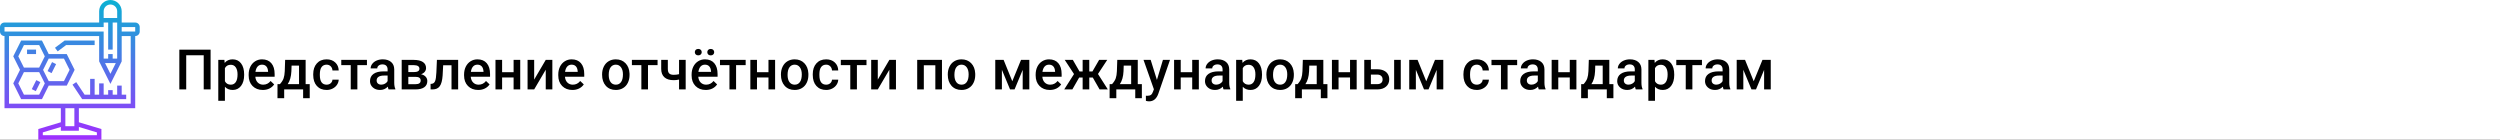
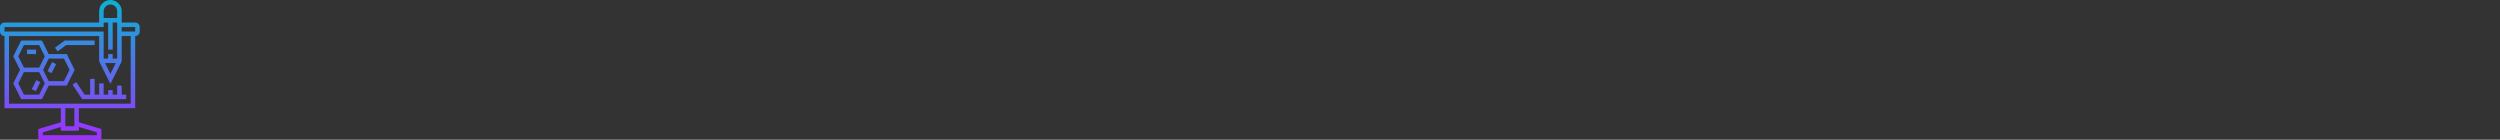
<svg xmlns="http://www.w3.org/2000/svg" width="1342" height="75" viewBox="0 0 1342 75" fill="none">
  <rect x="0" y="0" width="1342" height="75" fill="#333333" stroke="none" />
  <g clip-path="url(#clip0)">
-     <rect width="1342" height="75" fill="white" />
-     <path d="M113.043 48H109.352V29.66H99.962V48H96.27V26.672H113.043V48ZM131.061 40.236C131.061 42.688 130.504 44.645 129.391 46.11C128.277 47.565 126.783 48.293 124.908 48.293C123.17 48.293 121.778 47.722 120.733 46.579V54.094H117.174V32.15H120.455L120.602 33.762C121.646 32.492 123.067 31.857 124.864 31.857C126.798 31.857 128.312 32.58 129.405 34.025C130.509 35.461 131.061 37.458 131.061 40.017V40.236ZM127.516 39.929C127.516 38.347 127.198 37.092 126.563 36.164C125.938 35.236 125.04 34.773 123.868 34.773C122.413 34.773 121.368 35.373 120.733 36.574V43.605C121.378 44.836 122.433 45.451 123.897 45.451C125.03 45.451 125.914 44.997 126.549 44.089C127.193 43.171 127.516 41.784 127.516 39.929ZM141.065 48.293C138.81 48.293 136.979 47.585 135.572 46.169C134.176 44.743 133.478 42.849 133.478 40.485V40.046C133.478 38.464 133.78 37.053 134.386 35.812C135.001 34.562 135.86 33.591 136.964 32.898C138.067 32.204 139.298 31.857 140.655 31.857C142.813 31.857 144.479 32.546 145.65 33.923C146.832 35.3 147.423 37.248 147.423 39.768V41.203H137.066C137.174 42.512 137.608 43.547 138.37 44.309C139.142 45.07 140.108 45.451 141.271 45.451C142.901 45.451 144.229 44.792 145.255 43.474L147.174 45.305C146.539 46.252 145.689 46.989 144.625 47.517C143.57 48.034 142.384 48.293 141.065 48.293ZM140.641 34.714C139.664 34.714 138.873 35.056 138.268 35.739C137.672 36.423 137.291 37.375 137.125 38.596H143.907V38.332C143.829 37.141 143.512 36.242 142.955 35.637C142.398 35.022 141.627 34.714 140.641 34.714ZM150.265 45.158C151.251 44.055 151.91 43.01 152.242 42.023C152.584 41.027 152.789 39.758 152.857 38.215L153.062 32.15H164.063V45.158H166.261V52.717H162.716V48H152.55V52.717H148.946L148.961 45.158H150.265ZM154.439 45.158H160.519V35.212H156.52L156.417 38.244C156.28 41.154 155.621 43.459 154.439 45.158ZM175.313 45.451C176.202 45.451 176.939 45.192 177.525 44.675C178.111 44.157 178.424 43.518 178.463 42.756H181.817C181.778 43.742 181.471 44.665 180.895 45.524C180.318 46.374 179.537 47.048 178.551 47.546C177.564 48.044 176.5 48.293 175.357 48.293C173.141 48.293 171.383 47.575 170.084 46.14C168.785 44.704 168.136 42.722 168.136 40.192V39.826C168.136 37.414 168.78 35.485 170.069 34.04C171.358 32.585 173.116 31.857 175.343 31.857C177.228 31.857 178.761 32.409 179.942 33.513C181.134 34.606 181.759 36.047 181.817 37.834H178.463C178.424 36.926 178.111 36.179 177.525 35.593C176.949 35.007 176.212 34.714 175.313 34.714C174.161 34.714 173.272 35.134 172.647 35.974C172.022 36.804 171.705 38.068 171.695 39.768V40.339C171.695 42.058 172.003 43.342 172.618 44.191C173.243 45.031 174.142 45.451 175.313 45.451ZM196.979 34.977H191.837V48H188.277V34.977H183.194V32.15H196.979V34.977ZM208.595 48C208.438 47.697 208.302 47.204 208.185 46.52C207.052 47.702 205.665 48.293 204.024 48.293C202.433 48.293 201.134 47.839 200.128 46.931C199.122 46.023 198.619 44.899 198.619 43.562C198.619 41.872 199.244 40.578 200.494 39.68C201.754 38.772 203.551 38.317 205.885 38.317H208.067V37.277C208.067 36.457 207.838 35.803 207.379 35.315C206.92 34.816 206.222 34.567 205.284 34.567C204.474 34.567 203.81 34.773 203.292 35.183C202.774 35.583 202.516 36.096 202.516 36.721H198.956C198.956 35.852 199.244 35.041 199.82 34.289C200.396 33.527 201.178 32.932 202.164 32.502C203.16 32.072 204.269 31.857 205.489 31.857C207.345 31.857 208.824 32.326 209.928 33.264C211.031 34.191 211.598 35.5 211.627 37.19V44.338C211.627 45.764 211.827 46.901 212.228 47.751V48H208.595ZM204.684 45.437C205.387 45.437 206.046 45.266 206.661 44.924C207.286 44.582 207.755 44.123 208.067 43.547V40.559H206.148C204.83 40.559 203.839 40.788 203.175 41.247C202.511 41.706 202.179 42.355 202.179 43.195C202.179 43.879 202.403 44.426 202.853 44.836C203.312 45.236 203.922 45.437 204.684 45.437ZM215.626 48V32.15H222.057C224.225 32.15 225.875 32.531 227.008 33.293C228.141 34.045 228.707 35.129 228.707 36.545C228.707 37.277 228.478 37.937 228.019 38.523C227.569 39.099 226.9 39.543 226.012 39.855C227.047 40.07 227.867 40.505 228.473 41.159C229.078 41.813 229.381 42.585 229.381 43.474C229.381 44.948 228.834 46.071 227.74 46.843C226.656 47.614 225.094 48 223.053 48H215.626ZM219.186 41.247V45.188H223.082C224.908 45.188 225.821 44.533 225.821 43.225C225.821 41.906 224.894 41.247 223.038 41.247H219.186ZM219.186 38.698H222.115C224.137 38.698 225.147 38.102 225.147 36.911C225.147 35.661 224.19 35.017 222.276 34.977H219.186V38.698ZM245.934 32.15V48H242.374V35.022H237.892L237.599 40.544C237.413 43.2 236.9 45.109 236.061 46.272C235.23 47.424 233.956 48 232.237 48H231.139L231.124 45.041L231.856 44.968C232.638 44.86 233.204 44.387 233.556 43.547C233.917 42.697 234.146 41.154 234.244 38.918L234.537 32.15H245.934ZM256.7 48.293C254.444 48.293 252.613 47.585 251.207 46.169C249.811 44.743 249.112 42.849 249.112 40.485V40.046C249.112 38.464 249.415 37.053 250.021 35.812C250.636 34.562 251.495 33.591 252.599 32.898C253.702 32.204 254.933 31.857 256.29 31.857C258.448 31.857 260.113 32.546 261.285 33.923C262.467 35.3 263.058 37.248 263.058 39.768V41.203H252.701C252.809 42.512 253.243 43.547 254.005 44.309C254.776 45.07 255.743 45.451 256.905 45.451C258.536 45.451 259.864 44.792 260.89 43.474L262.809 45.305C262.174 46.252 261.324 46.989 260.26 47.517C259.205 48.034 258.019 48.293 256.7 48.293ZM256.275 34.714C255.299 34.714 254.508 35.056 253.902 35.739C253.307 36.423 252.926 37.375 252.76 38.596H259.542V38.332C259.464 37.141 259.146 36.242 258.59 35.637C258.033 35.022 257.262 34.714 256.275 34.714ZM279.259 48H275.699V41.599H269.532V48H265.973V32.15H269.532V38.757H275.699V32.15H279.259V48ZM292.955 32.15H296.5V48H292.955V37.424L286.744 48H283.199V32.15H286.744V42.727L292.955 32.15ZM307.267 48.293C305.011 48.293 303.18 47.585 301.773 46.169C300.377 44.743 299.679 42.849 299.679 40.485V40.046C299.679 38.464 299.981 37.053 300.587 35.812C301.202 34.562 302.062 33.591 303.165 32.898C304.269 32.204 305.499 31.857 306.856 31.857C309.015 31.857 310.68 32.546 311.852 33.923C313.033 35.3 313.624 37.248 313.624 39.768V41.203H303.268C303.375 42.512 303.81 43.547 304.571 44.309C305.343 45.07 306.31 45.451 307.472 45.451C309.103 45.451 310.431 44.792 311.456 43.474L313.375 45.305C312.74 46.252 311.891 46.989 310.826 47.517C309.771 48.034 308.585 48.293 307.267 48.293ZM306.842 34.714C305.865 34.714 305.074 35.056 304.469 35.739C303.873 36.423 303.492 37.375 303.326 38.596H310.108V38.332C310.03 37.141 309.713 36.242 309.156 35.637C308.6 35.022 307.828 34.714 306.842 34.714ZM323.204 39.929C323.204 38.376 323.512 36.98 324.127 35.739C324.742 34.489 325.606 33.532 326.72 32.868C327.833 32.194 329.112 31.857 330.558 31.857C332.696 31.857 334.43 32.546 335.758 33.923C337.096 35.3 337.818 37.126 337.926 39.401L337.94 40.236C337.94 41.799 337.638 43.195 337.032 44.426C336.437 45.656 335.577 46.608 334.454 47.282C333.341 47.956 332.052 48.293 330.587 48.293C328.351 48.293 326.559 47.551 325.211 46.066C323.873 44.572 323.204 42.585 323.204 40.105V39.929ZM326.764 40.236C326.764 41.867 327.101 43.147 327.774 44.074C328.448 44.992 329.386 45.451 330.587 45.451C331.788 45.451 332.721 44.982 333.385 44.045C334.059 43.107 334.396 41.735 334.396 39.929C334.396 38.327 334.049 37.058 333.355 36.12C332.672 35.183 331.739 34.714 330.558 34.714C329.396 34.714 328.473 35.178 327.789 36.105C327.105 37.023 326.764 38.4 326.764 40.236ZM352.984 34.977H347.843V48H344.283V34.977H339.2V32.15H352.984V34.977ZM368.072 48H364.513V42.712C363.595 42.927 362.628 43.034 361.612 43.034C359.444 43.034 357.789 42.517 356.646 41.481C355.504 40.437 354.933 38.942 354.933 36.999V32.136H358.492V36.999C358.492 38.151 358.746 38.967 359.254 39.445C359.771 39.924 360.558 40.163 361.612 40.163C362.569 40.163 363.536 40.051 364.513 39.826V32.15H368.072V48ZM378.839 48.293C376.583 48.293 374.752 47.585 373.346 46.169C371.949 44.743 371.251 42.849 371.251 40.485V40.046C371.251 38.464 371.554 37.053 372.159 35.812C372.774 34.562 373.634 33.591 374.737 32.898C375.841 32.204 377.071 31.857 378.429 31.857C380.587 31.857 382.252 32.546 383.424 33.923C384.605 35.3 385.196 37.248 385.196 39.768V41.203H374.84C374.947 42.512 375.382 43.547 376.144 44.309C376.915 45.07 377.882 45.451 379.044 45.451C380.675 45.451 382.003 44.792 383.028 43.474L384.947 45.305C384.312 46.252 383.463 46.989 382.398 47.517C381.344 48.034 380.157 48.293 378.839 48.293ZM378.414 34.714C377.438 34.714 376.646 35.056 376.041 35.739C375.445 36.423 375.064 37.375 374.898 38.596H381.681V38.332C381.603 37.141 381.285 36.242 380.729 35.637C380.172 35.022 379.4 34.714 378.414 34.714ZM372.979 27.99C372.979 27.502 373.141 27.092 373.463 26.76C373.795 26.428 374.249 26.262 374.825 26.262C375.401 26.262 375.855 26.428 376.188 26.76C376.52 27.092 376.686 27.502 376.686 27.99C376.686 28.479 376.52 28.889 376.188 29.221C375.855 29.553 375.401 29.719 374.825 29.719C374.249 29.719 373.795 29.553 373.463 29.221C373.141 28.889 372.979 28.479 372.979 27.99ZM379.674 28.005C379.674 27.517 379.835 27.106 380.157 26.774C380.489 26.442 380.943 26.276 381.52 26.276C382.096 26.276 382.55 26.442 382.882 26.774C383.214 27.106 383.38 27.517 383.38 28.005C383.38 28.493 383.214 28.903 382.882 29.235C382.55 29.567 382.096 29.733 381.52 29.733C380.943 29.733 380.489 29.567 380.157 29.235C379.835 28.903 379.674 28.493 379.674 28.005ZM400.27 34.977H395.128V48H391.568V34.977H386.485V32.15H400.27V34.977ZM416.075 48H412.516V41.599H406.349V48H402.789V32.15H406.349V38.757H412.516V32.15H416.075V48ZM419.21 39.929C419.21 38.376 419.518 36.98 420.133 35.739C420.748 34.489 421.612 33.532 422.726 32.868C423.839 32.194 425.118 31.857 426.563 31.857C428.702 31.857 430.436 32.546 431.764 33.923C433.102 35.3 433.824 37.126 433.932 39.401L433.946 40.236C433.946 41.799 433.644 43.195 433.038 44.426C432.442 45.656 431.583 46.608 430.46 47.282C429.347 47.956 428.058 48.293 426.593 48.293C424.356 48.293 422.564 47.551 421.217 46.066C419.879 44.572 419.21 42.585 419.21 40.105V39.929ZM422.77 40.236C422.77 41.867 423.106 43.147 423.78 44.074C424.454 44.992 425.392 45.451 426.593 45.451C427.794 45.451 428.727 44.982 429.391 44.045C430.064 43.107 430.401 41.735 430.401 39.929C430.401 38.327 430.055 37.058 429.361 36.12C428.678 35.183 427.745 34.714 426.563 34.714C425.401 34.714 424.479 35.178 423.795 36.105C423.111 37.023 422.77 38.4 422.77 40.236ZM443.468 45.451C444.356 45.451 445.094 45.192 445.68 44.675C446.266 44.157 446.578 43.518 446.617 42.756H449.972C449.933 43.742 449.625 44.665 449.049 45.524C448.473 46.374 447.691 47.048 446.705 47.546C445.719 48.044 444.654 48.293 443.512 48.293C441.295 48.293 439.537 47.575 438.238 46.14C436.939 44.704 436.29 42.722 436.29 40.192V39.826C436.29 37.414 436.935 35.485 438.224 34.04C439.513 32.585 441.271 31.857 443.497 31.857C445.382 31.857 446.915 32.409 448.097 33.513C449.288 34.606 449.913 36.047 449.972 37.834H446.617C446.578 36.926 446.266 36.179 445.68 35.593C445.104 35.007 444.366 34.714 443.468 34.714C442.315 34.714 441.427 35.134 440.802 35.974C440.177 36.804 439.859 38.068 439.85 39.768V40.339C439.85 42.058 440.157 43.342 440.772 44.191C441.397 45.031 442.296 45.451 443.468 45.451ZM465.133 34.977H459.991V48H456.432V34.977H451.349V32.15H465.133V34.977ZM477.408 32.15H480.953V48H477.408V37.424L471.197 48H467.652V32.15H471.197V42.727L477.408 32.15ZM505.65 48H502.091V35.022H495.909V48H492.35V32.15H505.65V48ZM508.771 39.929C508.771 38.376 509.078 36.98 509.693 35.739C510.309 34.489 511.173 33.532 512.286 32.868C513.399 32.194 514.679 31.857 516.124 31.857C518.263 31.857 519.996 32.546 521.324 33.923C522.662 35.3 523.385 37.126 523.492 39.401L523.507 40.236C523.507 41.799 523.204 43.195 522.599 44.426C522.003 45.656 521.144 46.608 520.021 47.282C518.907 47.956 517.618 48.293 516.153 48.293C513.917 48.293 512.125 47.551 510.777 46.066C509.439 44.572 508.771 42.585 508.771 40.105V39.929ZM512.33 40.236C512.33 41.867 512.667 43.147 513.341 44.074C514.015 44.992 514.952 45.451 516.153 45.451C517.354 45.451 518.287 44.982 518.951 44.045C519.625 43.107 519.962 41.735 519.962 39.929C519.962 38.327 519.615 37.058 518.922 36.12C518.238 35.183 517.306 34.714 516.124 34.714C514.962 34.714 514.039 35.178 513.355 36.105C512.672 37.023 512.33 38.4 512.33 40.236ZM543.399 43.62L548.087 32.15H552.54V48H548.98V37.512L544.615 48H542.198L537.818 37.453V48H534.259V32.15H538.741L543.399 43.62ZM563.526 48.293C561.271 48.293 559.439 47.585 558.033 46.169C556.637 44.743 555.938 42.849 555.938 40.485V40.046C555.938 38.464 556.241 37.053 556.847 35.812C557.462 34.562 558.321 33.591 559.425 32.898C560.528 32.204 561.759 31.857 563.116 31.857C565.274 31.857 566.939 32.546 568.111 33.923C569.293 35.3 569.884 37.248 569.884 39.768V41.203H559.527C559.635 42.512 560.069 43.547 560.831 44.309C561.603 45.07 562.569 45.451 563.731 45.451C565.362 45.451 566.69 44.792 567.716 43.474L569.635 45.305C569 46.252 568.15 46.989 567.086 47.517C566.031 48.034 564.845 48.293 563.526 48.293ZM563.102 34.714C562.125 34.714 561.334 35.056 560.729 35.739C560.133 36.423 559.752 37.375 559.586 38.596H566.368V38.332C566.29 37.141 565.973 36.242 565.416 35.637C564.859 35.022 564.088 34.714 563.102 34.714ZM586.612 41.628H584.723V48H581.163V41.628H579.288L575.641 48H571.275L576.534 39.753L571.554 32.15H575.904L579.493 38.376H581.163V32.15H584.723V38.376H586.407L590.011 32.15H594.361L589.396 39.709L594.684 48H590.26L586.612 41.628ZM596.954 45.158C597.94 44.055 598.6 43.01 598.932 42.023C599.273 41.027 599.479 39.758 599.547 38.215L599.752 32.15H610.753V45.158H612.95V52.717H609.405V48H599.239V52.717H595.636L595.65 45.158H596.954ZM601.129 45.158H607.208V35.212H603.209L603.106 38.244C602.97 41.154 602.311 43.459 601.129 45.158ZM621.036 42.902L624.259 32.15H628.053L621.754 50.402C620.787 53.068 619.146 54.401 616.832 54.401C616.314 54.401 615.743 54.313 615.118 54.138V51.384L615.792 51.428C616.69 51.428 617.364 51.262 617.813 50.93C618.272 50.607 618.634 50.06 618.897 49.289L619.41 47.927L613.844 32.15H617.682L621.036 42.902ZM643.536 48H639.977V41.599H633.81V48H630.25V32.15H633.81V38.757H639.977V32.15H643.536V48ZM656.808 48C656.651 47.697 656.515 47.204 656.397 46.52C655.265 47.702 653.878 48.293 652.237 48.293C650.646 48.293 649.347 47.839 648.341 46.931C647.335 46.023 646.832 44.899 646.832 43.562C646.832 41.872 647.457 40.578 648.707 39.68C649.967 38.772 651.764 38.317 654.098 38.317H656.28V37.277C656.28 36.457 656.051 35.803 655.592 35.315C655.133 34.816 654.435 34.567 653.497 34.567C652.687 34.567 652.022 34.773 651.505 35.183C650.987 35.583 650.729 36.096 650.729 36.721H647.169C647.169 35.852 647.457 35.041 648.033 34.289C648.609 33.527 649.391 32.932 650.377 32.502C651.373 32.072 652.481 31.857 653.702 31.857C655.558 31.857 657.037 32.326 658.141 33.264C659.244 34.191 659.811 35.5 659.84 37.19V44.338C659.84 45.764 660.04 46.901 660.44 47.751V48H656.808ZM652.896 45.437C653.6 45.437 654.259 45.266 654.874 44.924C655.499 44.582 655.968 44.123 656.28 43.547V40.559H654.361C653.043 40.559 652.052 40.788 651.388 41.247C650.724 41.706 650.392 42.355 650.392 43.195C650.392 43.879 650.616 44.426 651.065 44.836C651.524 45.236 652.135 45.437 652.896 45.437ZM677.447 40.236C677.447 42.688 676.891 44.645 675.777 46.11C674.664 47.565 673.17 48.293 671.295 48.293C669.557 48.293 668.165 47.722 667.12 46.579V54.094H663.561V32.15H666.842L666.988 33.762C668.033 32.492 669.454 31.857 671.251 31.857C673.185 31.857 674.698 32.58 675.792 34.025C676.896 35.461 677.447 37.458 677.447 40.017V40.236ZM673.902 39.929C673.902 38.347 673.585 37.092 672.95 36.164C672.325 35.236 671.427 34.773 670.255 34.773C668.8 34.773 667.755 35.373 667.12 36.574V43.605C667.765 44.836 668.819 45.451 670.284 45.451C671.417 45.451 672.301 44.997 672.936 44.089C673.58 43.171 673.902 41.784 673.902 39.929ZM679.806 39.929C679.806 38.376 680.113 36.98 680.729 35.739C681.344 34.489 682.208 33.532 683.321 32.868C684.435 32.194 685.714 31.857 687.159 31.857C689.298 31.857 691.031 32.546 692.359 33.923C693.697 35.3 694.42 37.126 694.527 39.401L694.542 40.236C694.542 41.799 694.239 43.195 693.634 44.426C693.038 45.656 692.179 46.608 691.056 47.282C689.942 47.956 688.653 48.293 687.188 48.293C684.952 48.293 683.16 47.551 681.812 46.066C680.475 44.572 679.806 42.585 679.806 40.105V39.929ZM683.365 40.236C683.365 41.867 683.702 43.147 684.376 44.074C685.05 44.992 685.987 45.451 687.188 45.451C688.39 45.451 689.322 44.982 689.986 44.045C690.66 43.107 690.997 41.735 690.997 39.929C690.997 38.327 690.65 37.058 689.957 36.12C689.273 35.183 688.341 34.714 687.159 34.714C685.997 34.714 685.074 35.178 684.391 36.105C683.707 37.023 683.365 38.4 683.365 40.236ZM696.563 45.158C697.55 44.055 698.209 43.01 698.541 42.023C698.883 41.027 699.088 39.758 699.156 38.215L699.361 32.15H710.362V45.158H712.56V52.717H709.015V48H698.849V52.717H695.245L695.26 45.158H696.563ZM700.738 45.158H706.817V35.212H702.818L702.716 38.244C702.579 41.154 701.92 43.459 700.738 45.158ZM728.263 48H724.703V41.599H718.536V48H714.977V32.15H718.536V38.757H724.703V32.15H728.263V48ZM735.895 37.19H739.381C740.68 37.19 741.812 37.414 742.779 37.863C743.746 38.312 744.479 38.942 744.977 39.753C745.484 40.563 745.738 41.506 745.738 42.58C745.738 44.211 745.162 45.52 744.01 46.506C742.857 47.492 741.324 47.99 739.41 48H732.335V32.15H735.895V37.19ZM751.935 48H748.375V32.15H751.935V48ZM735.895 40.046V45.158H739.366C740.235 45.158 740.919 44.943 741.417 44.514C741.925 44.074 742.179 43.454 742.179 42.653C742.179 41.852 741.93 41.223 741.432 40.764C740.943 40.295 740.279 40.056 739.439 40.046H735.895ZM765.616 43.62L770.304 32.15H774.757V48H771.197V37.512L766.832 48H764.415L760.035 37.453V48H756.476V32.15H760.958L765.616 43.62ZM792.745 45.451C793.634 45.451 794.371 45.192 794.957 44.675C795.543 44.157 795.855 43.518 795.895 42.756H799.249C799.21 43.742 798.902 44.665 798.326 45.524C797.75 46.374 796.969 47.048 795.982 47.546C794.996 48.044 793.932 48.293 792.789 48.293C790.572 48.293 788.814 47.575 787.516 46.14C786.217 44.704 785.567 42.722 785.567 40.192V39.826C785.567 37.414 786.212 35.485 787.501 34.04C788.79 32.585 790.548 31.857 792.774 31.857C794.659 31.857 796.192 32.409 797.374 33.513C798.565 34.606 799.19 36.047 799.249 37.834H795.895C795.855 36.926 795.543 36.179 794.957 35.593C794.381 35.007 793.644 34.714 792.745 34.714C791.593 34.714 790.704 35.134 790.079 35.974C789.454 36.804 789.137 38.068 789.127 39.768V40.339C789.127 42.058 789.435 43.342 790.05 44.191C790.675 45.031 791.573 45.451 792.745 45.451ZM814.41 34.977H809.269V48H805.709V34.977H800.626V32.15H814.41V34.977ZM826.026 48C825.87 47.697 825.733 47.204 825.616 46.52C824.483 47.702 823.097 48.293 821.456 48.293C819.864 48.293 818.565 47.839 817.56 46.931C816.554 46.023 816.051 44.899 816.051 43.562C816.051 41.872 816.676 40.578 817.926 39.68C819.186 38.772 820.982 38.317 823.316 38.317H825.499V37.277C825.499 36.457 825.27 35.803 824.811 35.315C824.352 34.816 823.653 34.567 822.716 34.567C821.905 34.567 821.241 34.773 820.724 35.183C820.206 35.583 819.947 36.096 819.947 36.721H816.388C816.388 35.852 816.676 35.041 817.252 34.289C817.828 33.527 818.609 32.932 819.596 32.502C820.592 32.072 821.7 31.857 822.921 31.857C824.776 31.857 826.256 32.326 827.359 33.264C828.463 34.191 829.029 35.5 829.059 37.19V44.338C829.059 45.764 829.259 46.901 829.659 47.751V48H826.026ZM822.115 45.437C822.818 45.437 823.478 45.266 824.093 44.924C824.718 44.582 825.187 44.123 825.499 43.547V40.559H823.58C822.262 40.559 821.271 40.788 820.606 41.247C819.942 41.706 819.61 42.355 819.61 43.195C819.61 43.879 819.835 44.426 820.284 44.836C820.743 45.236 821.354 45.437 822.115 45.437ZM846.212 48H842.652V41.599H836.485V48H832.926V32.15H836.485V38.757H842.652V32.15H846.212V48ZM850.079 45.158C851.065 44.055 851.725 43.01 852.057 42.023C852.398 41.027 852.604 39.758 852.672 38.215L852.877 32.15H863.878V45.158H866.075V52.717H862.53V48H852.364V52.717H848.761L848.775 45.158H850.079ZM854.254 45.158H860.333V35.212H856.334L856.231 38.244C856.095 41.154 855.436 43.459 854.254 45.158ZM878.087 48C877.931 47.697 877.794 47.204 877.677 46.52C876.544 47.702 875.157 48.293 873.517 48.293C871.925 48.293 870.626 47.839 869.62 46.931C868.614 46.023 868.111 44.899 868.111 43.562C868.111 41.872 868.736 40.578 869.986 39.68C871.246 38.772 873.043 38.317 875.377 38.317H877.56V37.277C877.56 36.457 877.33 35.803 876.871 35.315C876.412 34.816 875.714 34.567 874.776 34.567C873.966 34.567 873.302 34.773 872.784 35.183C872.267 35.583 872.008 36.096 872.008 36.721H868.448C868.448 35.852 868.736 35.041 869.312 34.289C869.889 33.527 870.67 32.932 871.656 32.502C872.652 32.072 873.761 31.857 874.981 31.857C876.837 31.857 878.316 32.326 879.42 33.264C880.523 34.191 881.09 35.5 881.119 37.19V44.338C881.119 45.764 881.319 46.901 881.72 47.751V48H878.087ZM874.176 45.437C874.879 45.437 875.538 45.266 876.153 44.924C876.778 44.582 877.247 44.123 877.56 43.547V40.559H875.641C874.322 40.559 873.331 40.788 872.667 41.247C872.003 41.706 871.671 42.355 871.671 43.195C871.671 43.879 871.896 44.426 872.345 44.836C872.804 45.236 873.414 45.437 874.176 45.437ZM898.727 40.236C898.727 42.688 898.17 44.645 897.057 46.11C895.943 47.565 894.449 48.293 892.574 48.293C890.836 48.293 889.444 47.722 888.399 46.579V54.094H884.84V32.15H888.121L888.268 33.762C889.312 32.492 890.733 31.857 892.53 31.857C894.464 31.857 895.978 32.58 897.071 34.025C898.175 35.461 898.727 37.458 898.727 40.017V40.236ZM895.182 39.929C895.182 38.347 894.864 37.092 894.229 36.164C893.604 35.236 892.706 34.773 891.534 34.773C890.079 34.773 889.034 35.373 888.399 36.574V43.605C889.044 44.836 890.099 45.451 891.563 45.451C892.696 45.451 893.58 44.997 894.215 44.089C894.859 43.171 895.182 41.784 895.182 39.929ZM913.609 34.977H908.468V48H904.908V34.977H899.825V32.15H913.609V34.977ZM925.226 48C925.069 47.697 924.933 47.204 924.815 46.52C923.683 47.702 922.296 48.293 920.655 48.293C919.063 48.293 917.765 47.839 916.759 46.931C915.753 46.023 915.25 44.899 915.25 43.562C915.25 41.872 915.875 40.578 917.125 39.68C918.385 38.772 920.182 38.317 922.516 38.317H924.698V37.277C924.698 36.457 924.469 35.803 924.01 35.315C923.551 34.816 922.853 34.567 921.915 34.567C921.104 34.567 920.44 34.773 919.923 35.183C919.405 35.583 919.146 36.096 919.146 36.721H915.587C915.587 35.852 915.875 35.041 916.451 34.289C917.027 33.527 917.809 32.932 918.795 32.502C919.791 32.072 920.899 31.857 922.12 31.857C923.976 31.857 925.455 32.326 926.559 33.264C927.662 34.191 928.229 35.5 928.258 37.19V44.338C928.258 45.764 928.458 46.901 928.858 47.751V48H925.226ZM921.314 45.437C922.018 45.437 922.677 45.266 923.292 44.924C923.917 44.582 924.386 44.123 924.698 43.547V40.559H922.779C921.461 40.559 920.47 40.788 919.806 41.247C919.142 41.706 918.81 42.355 918.81 43.195C918.81 43.879 919.034 44.426 919.483 44.836C919.942 45.236 920.553 45.437 921.314 45.437ZM941.397 43.62L946.085 32.15H950.538V48H946.979V37.512L942.613 48H940.196L935.816 37.453V48H932.257V32.15H936.739L941.397 43.62Z" fill="black" />
    <path d="M72.581 12.097H65.323V6.048C65.323 2.714 62.609 0 59.274 0C55.939 0 53.226 2.714 53.226 6.048V12.097H2.419C1.085 12.097 0 13.182 0 14.516V16.936C0 18.27 1.085 19.355 2.419 19.355V58.065H32.661V65.632L20.564 69.261V75H54.435V69.261L42.339 65.632V58.065H72.581V19.355C73.915 19.355 75 18.27 75 16.936V14.516C75 13.182 73.915 12.097 72.581 12.097ZM62.155 33.871L59.274 39.634L56.393 33.871H62.155ZM59.274 2.419C61.275 2.419 62.903 4.048 62.903 6.048V9.677H55.645V6.048C55.645 4.048 57.274 2.419 59.274 2.419ZM2.419 14.516H55.645V12.097H58.065V26.613H60.484V12.097H62.903V31.452H60.484V29.032H58.065V31.452H55.645V16.936H2.419V14.516ZM52.016 71.061V72.581H22.984V71.061L32.661 68.158V70.161H42.339V68.158L52.016 71.061ZM39.919 67.742H35.081V58.065H39.919V67.742ZM70.161 55.645H4.839V19.355H53.226V32.947L59.274 45.043L65.323 32.947V19.355H70.161V55.645ZM72.581 16.936H65.323V14.516H72.581V16.936ZM40.062 37.5L35.828 29.032H26.151L22.522 21.774H11.349L7.115 30.242L10.744 37.5L7.115 44.758L11.349 53.226H22.522L26.151 45.968H35.828L40.062 37.5ZM12.845 24.194H21.026L24.051 30.242L21.026 36.29H12.845L9.82 30.242L12.845 24.194ZM21.026 50.806H12.845L9.82 44.758L12.845 38.71H21.026L24.051 44.758L21.026 50.806ZM26.151 43.548L23.127 37.5L26.151 31.452H34.333L37.357 37.5L34.333 43.548H26.151ZM65.323 50.806H67.742V53.226H44.111L38.913 45.43L40.926 44.088L45.405 50.806H48.387V42.339H50.806V50.806H53.226V44.758H55.645V50.806H58.065V48.387H60.484V50.806H62.903V45.968H65.323V50.806ZM30.968 27.58L29.516 25.645L34.678 21.774H50.806V24.194H35.483L30.968 27.58ZM19.355 29.032H14.516V26.613H19.355V29.032ZM27.95 33.331L30.114 34.413L27.694 39.252L25.53 38.169L27.95 33.331ZM19.482 43.008L21.646 44.091L19.227 48.929L17.062 47.847L19.482 43.008Z" fill="url(#paint0_linear)" />
  </g>
  <defs>
    <linearGradient id="paint0_linear" x1="37.5" y1="75" x2="37.5" y2="0" gradientUnits="userSpaceOnUse">
      <stop stop-color="#9F2FFF" />
      <stop offset="1" stop-color="#0BB1D3" />
    </linearGradient>
    <clipPath id="clip0">
      <rect width="1342" height="75" fill="white" />
    </clipPath>
  </defs>
</svg>